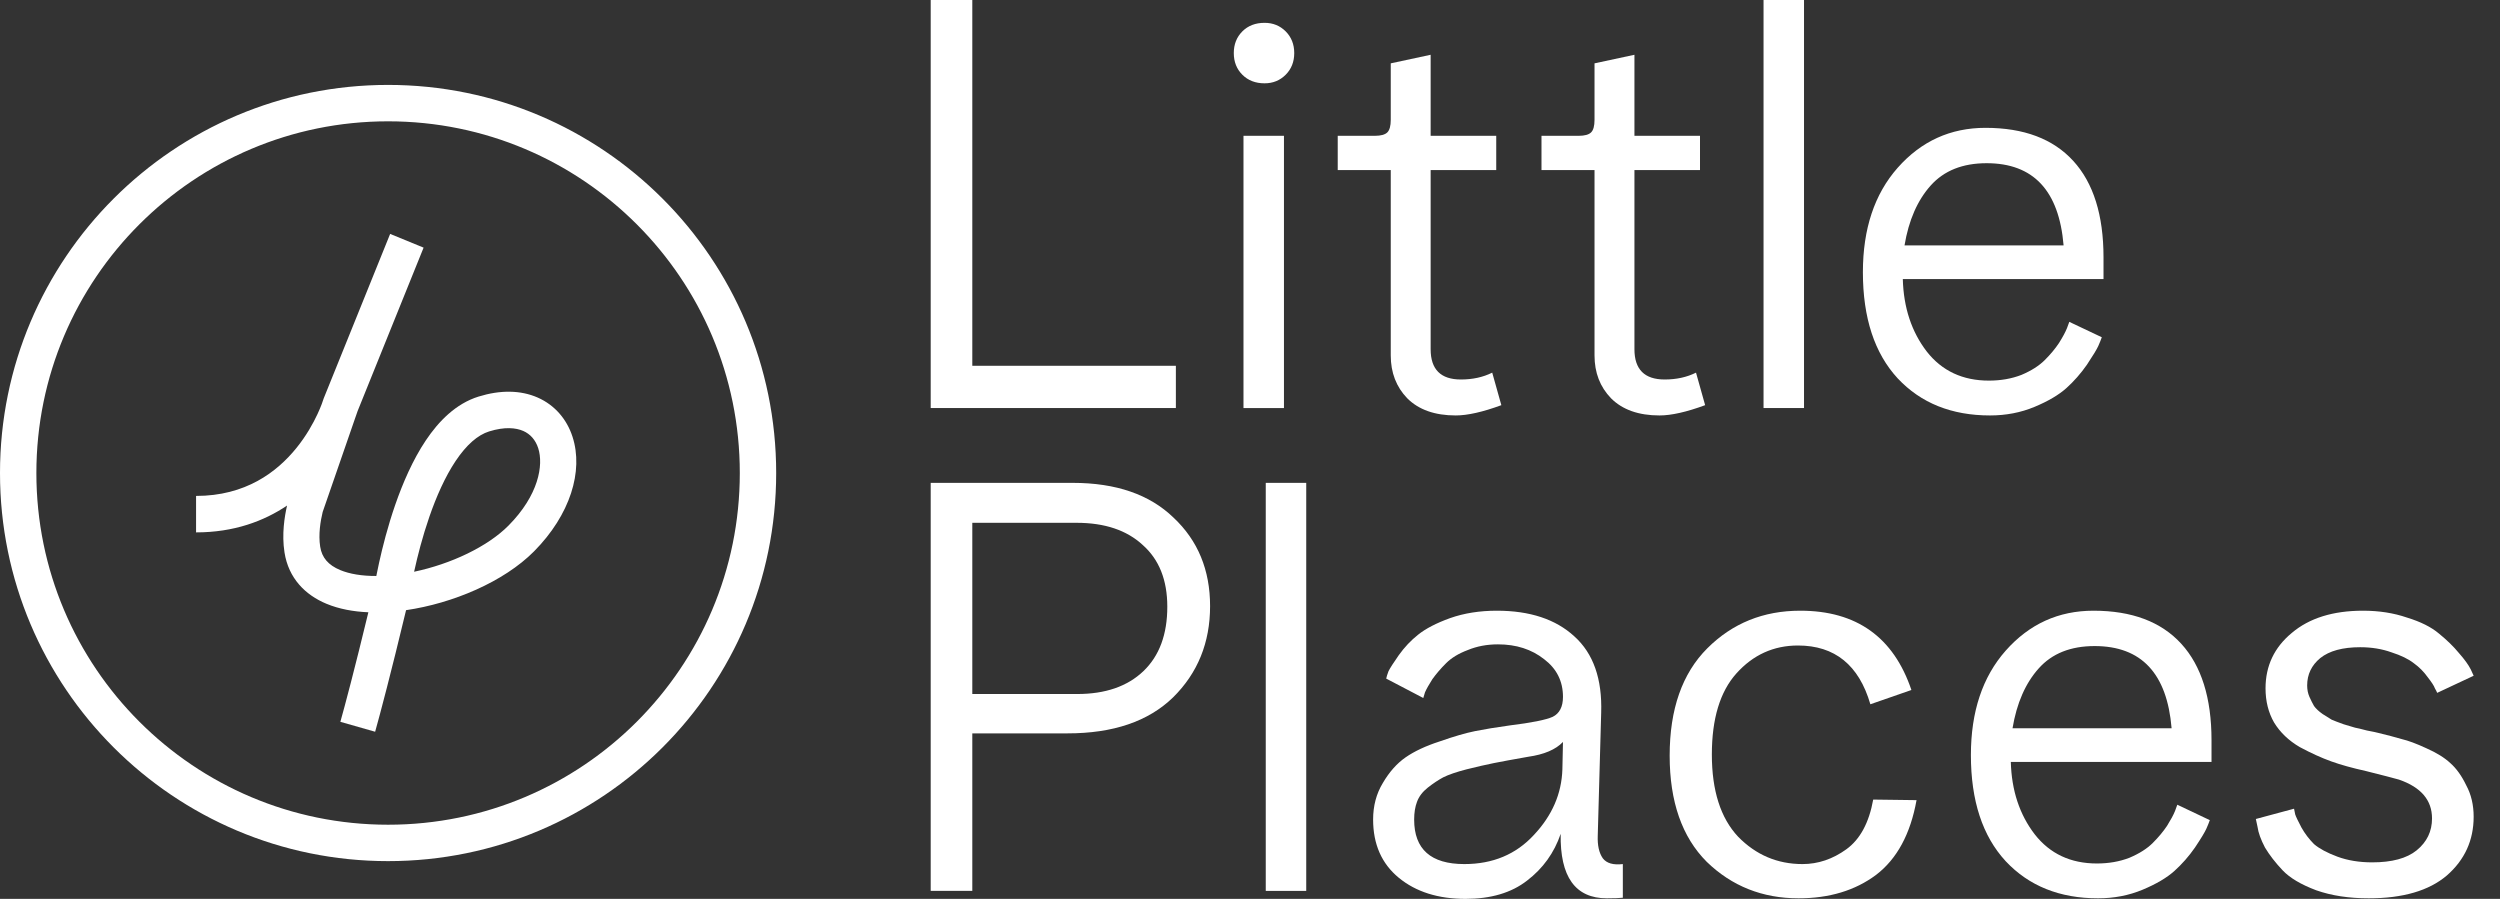
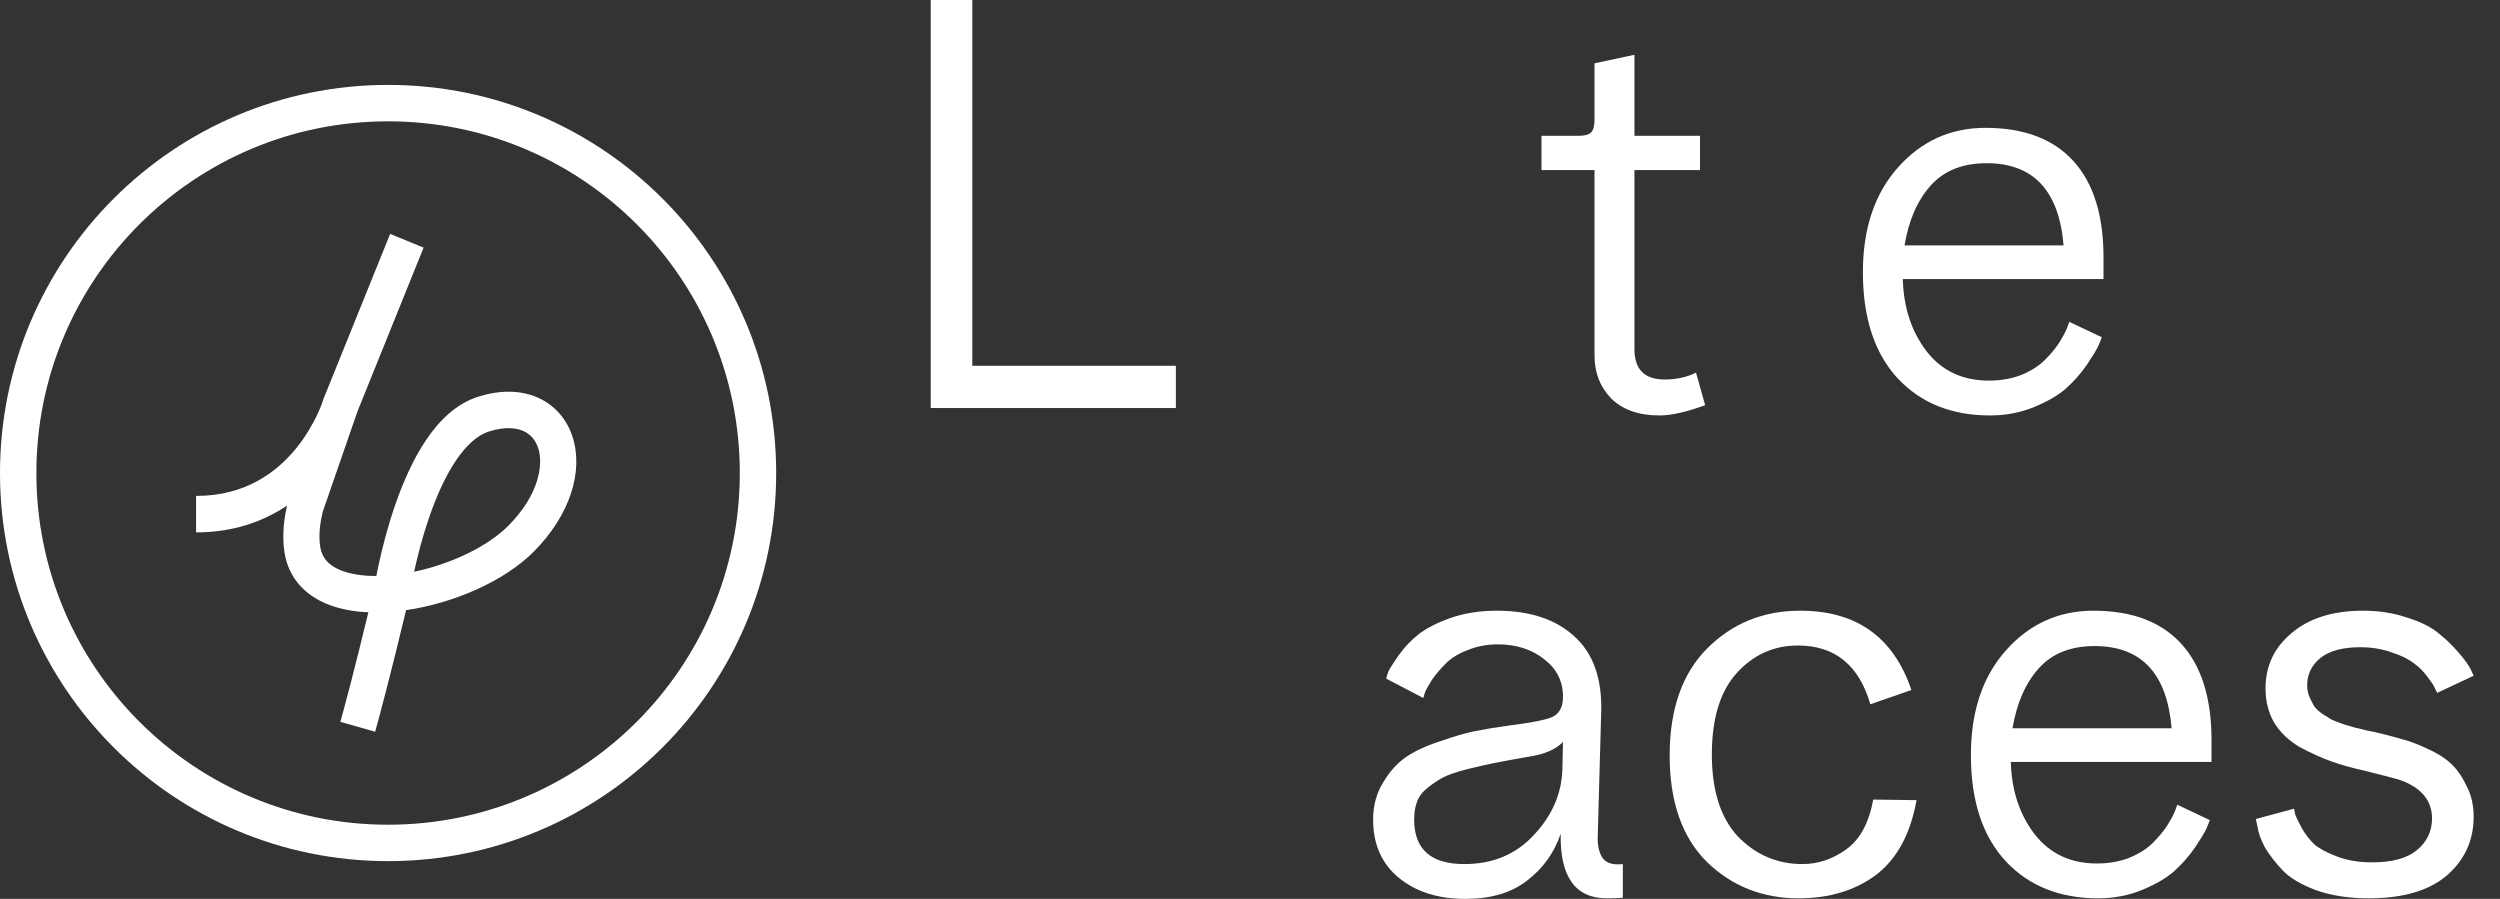
<svg xmlns="http://www.w3.org/2000/svg" width="89" height="32" viewBox="0 0 89 32" fill="none">
  <rect x="0" y="0" width="89" height="32" fill="#333333" stroke="none" />
  <g style="mix-blend-mode:difference">
    <path d="M41.861 14.526H33.133V0H34.614V13.022H41.861V14.526Z" fill="white" />
-     <path d="M45.019 2.966C44.695 2.966 44.431 2.864 44.228 2.661C44.025 2.458 43.923 2.201 43.923 1.889C43.923 1.578 44.025 1.321 44.228 1.117C44.431 0.914 44.695 0.813 45.019 0.813C45.317 0.813 45.567 0.914 45.77 1.117C45.973 1.321 46.075 1.578 46.075 1.889C46.075 2.201 45.973 2.458 45.77 2.661C45.567 2.864 45.317 2.966 45.019 2.966ZM45.709 14.526H44.268V4.835H45.709V14.526Z" fill="white" />
-     <path d="M51.824 14.79C51.08 14.79 50.505 14.586 50.099 14.18C49.707 13.774 49.511 13.266 49.511 12.656V6.054H47.623V4.835H48.942C49.159 4.835 49.307 4.794 49.389 4.713C49.47 4.632 49.511 4.483 49.511 4.266V2.255L50.931 1.95V4.835H53.266V6.054H50.931V12.433C50.931 13.151 51.29 13.51 52.007 13.51C52.426 13.51 52.799 13.428 53.123 13.266L53.448 14.424C52.785 14.668 52.244 14.79 51.824 14.79Z" fill="white" />
    <path d="M59.079 14.79C58.335 14.79 57.76 14.586 57.354 14.18C56.961 13.774 56.765 13.266 56.765 12.656V6.054H54.877V4.835H56.197C56.413 4.835 56.562 4.794 56.643 4.713C56.725 4.632 56.765 4.483 56.765 4.266V2.255L58.186 1.95V4.835H60.52V6.054H58.186V12.433C58.186 13.151 58.545 13.51 59.262 13.51C59.681 13.51 60.053 13.428 60.378 13.266L60.703 14.424C60.04 14.668 59.499 14.79 59.079 14.79Z" fill="white" />
-     <path d="M64.223 14.526H62.782V0H64.223V14.526Z" fill="white" />
    <path d="M70.845 14.79C69.479 14.79 68.382 14.35 67.557 13.469C66.732 12.575 66.319 11.316 66.319 9.69C66.319 8.147 66.732 6.907 67.557 5.973C68.396 5.025 69.438 4.551 70.683 4.551C72.05 4.551 73.091 4.943 73.809 5.729C74.526 6.514 74.885 7.659 74.885 9.162V9.934H67.74C67.767 10.95 68.051 11.81 68.592 12.514C69.133 13.205 69.871 13.55 70.805 13.55C71.224 13.55 71.61 13.483 71.962 13.347C72.314 13.198 72.591 13.022 72.794 12.819C72.997 12.616 73.166 12.413 73.301 12.21C73.437 11.993 73.531 11.817 73.585 11.681L73.667 11.458L74.824 12.006C74.796 12.088 74.756 12.189 74.702 12.311C74.648 12.433 74.512 12.656 74.296 12.982C74.079 13.293 73.836 13.571 73.565 13.815C73.294 14.058 72.916 14.282 72.428 14.485C71.941 14.688 71.414 14.79 70.845 14.79ZM67.801 8.736H73.464C73.301 6.785 72.388 5.81 70.724 5.81C69.871 5.81 69.208 6.074 68.734 6.603C68.261 7.131 67.95 7.842 67.801 8.736Z" fill="white" />
-     <path d="M34.614 31.716H33.133V17.19H38.187C39.73 17.19 40.927 17.603 41.779 18.429C42.645 19.242 43.079 20.291 43.079 21.578C43.079 22.878 42.639 23.962 41.759 24.829C40.88 25.682 39.628 26.108 38.004 26.108H34.614V31.716ZM34.614 18.612V24.707H38.349C39.351 24.707 40.135 24.436 40.704 23.894C41.272 23.352 41.556 22.587 41.556 21.599C41.556 20.65 41.265 19.919 40.684 19.404C40.115 18.876 39.33 18.612 38.329 18.612H34.614Z" fill="white" />
-     <path d="M46.502 31.716H45.061V17.19H46.502V31.716Z" fill="white" />
    <path d="M52.171 32C51.196 32 50.405 31.749 49.796 31.248C49.187 30.747 48.883 30.056 48.883 29.176C48.883 28.689 48.998 28.255 49.228 27.876C49.458 27.483 49.728 27.178 50.039 26.962C50.351 26.745 50.757 26.555 51.257 26.393C51.758 26.217 52.178 26.095 52.516 26.027C52.854 25.959 53.267 25.892 53.754 25.824C54.525 25.729 55.033 25.628 55.276 25.519C55.52 25.398 55.642 25.16 55.642 24.808C55.642 24.253 55.418 23.806 54.972 23.468C54.525 23.115 53.977 22.939 53.328 22.939C52.935 22.939 52.577 23.007 52.252 23.142C51.927 23.264 51.67 23.42 51.481 23.61C51.291 23.799 51.129 23.989 50.993 24.178C50.872 24.368 50.784 24.524 50.73 24.646L50.669 24.849L49.349 24.158C49.363 24.09 49.39 24.003 49.431 23.894C49.485 23.786 49.606 23.596 49.796 23.325C49.999 23.041 50.229 22.797 50.486 22.594C50.757 22.377 51.136 22.181 51.623 22.005C52.123 21.829 52.678 21.741 53.287 21.741C54.464 21.741 55.384 22.045 56.047 22.655C56.724 23.264 57.042 24.172 57.002 25.377L56.88 29.745C56.866 30.097 56.927 30.368 57.062 30.558C57.198 30.734 57.434 30.801 57.773 30.761V31.959C57.651 31.973 57.462 31.98 57.205 31.98C56.081 31.98 55.533 31.215 55.56 29.684C55.33 30.361 54.931 30.916 54.363 31.35C53.808 31.783 53.077 32 52.171 32ZM52.13 30.761C53.145 30.761 53.97 30.415 54.606 29.725C55.256 29.034 55.594 28.255 55.621 27.388L55.642 26.413C55.385 26.684 54.972 26.86 54.403 26.941C53.862 27.036 53.456 27.111 53.186 27.165C52.915 27.219 52.59 27.294 52.211 27.388C51.846 27.483 51.569 27.578 51.379 27.673C51.203 27.768 51.02 27.89 50.831 28.038C50.642 28.188 50.513 28.357 50.445 28.546C50.378 28.722 50.344 28.932 50.344 29.176C50.344 30.233 50.939 30.761 52.13 30.761Z" fill="white" />
    <path d="M64.027 31.98C62.742 31.98 61.652 31.546 60.759 30.68C59.88 29.799 59.44 28.54 59.44 26.901C59.44 25.248 59.886 23.975 60.779 23.081C61.673 22.188 62.775 21.741 64.088 21.741C66.091 21.741 67.41 22.682 68.046 24.564L66.585 25.072C66.179 23.677 65.319 22.98 64.007 22.98C63.141 22.98 62.41 23.312 61.815 23.975C61.233 24.625 60.942 25.587 60.942 26.86C60.942 28.147 61.253 29.122 61.876 29.786C62.511 30.436 63.276 30.761 64.169 30.761C64.724 30.761 65.245 30.585 65.732 30.233C66.219 29.88 66.537 29.291 66.686 28.465L68.229 28.485C68.012 29.691 67.532 30.578 66.787 31.147C66.043 31.702 65.123 31.98 64.027 31.98Z" fill="white" />
    <path d="M74.691 31.98C73.324 31.98 72.228 31.54 71.403 30.659C70.577 29.765 70.164 28.506 70.164 26.881C70.164 25.337 70.577 24.097 71.403 23.163C72.242 22.215 73.283 21.741 74.528 21.741C75.895 21.741 76.937 22.134 77.654 22.919C78.371 23.704 78.73 24.849 78.73 26.352V27.124H71.585C71.612 28.14 71.896 29 72.438 29.704C72.979 30.395 73.716 30.74 74.65 30.74C75.07 30.74 75.455 30.673 75.807 30.537C76.159 30.388 76.436 30.212 76.639 30.009C76.842 29.806 77.011 29.603 77.147 29.4C77.282 29.183 77.377 29.007 77.431 28.871L77.512 28.648L78.669 29.197C78.642 29.278 78.601 29.379 78.547 29.501C78.493 29.623 78.358 29.847 78.141 30.172C77.925 30.483 77.681 30.761 77.41 31.005C77.14 31.248 76.761 31.472 76.274 31.675C75.787 31.878 75.259 31.98 74.691 31.98ZM71.646 25.926H77.309C77.147 23.975 76.233 23 74.569 23C73.716 23 73.053 23.264 72.58 23.793C72.106 24.321 71.795 25.032 71.646 25.926Z" fill="white" />
    <path d="M84.327 31.98C83.624 31.98 83.001 31.885 82.46 31.695C81.919 31.492 81.519 31.255 81.262 30.984C81.005 30.713 80.796 30.442 80.633 30.172C80.484 29.887 80.396 29.643 80.369 29.44L80.308 29.156L81.668 28.79C81.682 28.844 81.695 28.912 81.709 28.993C81.736 29.075 81.81 29.23 81.932 29.461C82.054 29.677 82.203 29.874 82.379 30.05C82.568 30.212 82.846 30.361 83.211 30.497C83.576 30.632 83.989 30.7 84.449 30.7C85.153 30.7 85.68 30.558 86.032 30.273C86.398 29.975 86.58 29.596 86.58 29.136C86.58 28.485 86.188 28.025 85.403 27.754C85.213 27.7 84.821 27.598 84.226 27.449C83.739 27.341 83.326 27.226 82.988 27.104C82.649 26.982 82.277 26.813 81.871 26.596C81.479 26.366 81.174 26.075 80.958 25.723C80.755 25.37 80.653 24.964 80.653 24.504C80.653 23.704 80.965 23.048 81.587 22.533C82.21 22.005 83.055 21.741 84.124 21.741C84.693 21.741 85.213 21.822 85.687 21.985C86.174 22.134 86.553 22.323 86.824 22.553C87.108 22.784 87.345 23.014 87.534 23.244C87.737 23.474 87.879 23.671 87.96 23.833L88.062 24.057L86.763 24.666C86.749 24.625 86.722 24.571 86.682 24.504C86.655 24.422 86.567 24.287 86.418 24.097C86.282 23.908 86.12 23.745 85.931 23.61C85.741 23.461 85.477 23.332 85.139 23.224C84.801 23.102 84.429 23.041 84.023 23.041C83.4 23.041 82.927 23.169 82.602 23.427C82.291 23.684 82.135 24.009 82.135 24.402C82.135 24.551 82.162 24.686 82.216 24.808C82.27 24.93 82.325 25.039 82.379 25.133C82.446 25.228 82.548 25.323 82.683 25.418C82.818 25.499 82.927 25.567 83.008 25.621C83.103 25.662 83.245 25.716 83.434 25.784C83.624 25.838 83.759 25.878 83.84 25.905C83.921 25.919 84.063 25.953 84.266 26.007C84.483 26.048 84.611 26.075 84.652 26.088C84.99 26.169 85.274 26.244 85.504 26.312C85.734 26.366 86.025 26.474 86.377 26.637C86.743 26.799 87.027 26.975 87.23 27.165C87.446 27.355 87.636 27.619 87.798 27.957C87.974 28.282 88.062 28.655 88.062 29.075C88.062 29.914 87.744 30.612 87.108 31.167C86.472 31.709 85.545 31.98 84.327 31.98Z" fill="white" />
    <path fill-rule="evenodd" clip-rule="evenodd" d="M13.889 8.327L15.08 8.816L12.732 14.631C12.729 14.639 12.726 14.649 12.722 14.659C12.711 14.694 12.694 14.743 12.672 14.804C12.669 14.812 12.666 14.82 12.663 14.828L11.487 18.227C11.41 18.546 11.329 19.019 11.399 19.464C11.459 19.85 11.685 20.117 12.113 20.295C12.447 20.434 12.886 20.507 13.397 20.505C13.423 20.372 13.456 20.214 13.495 20.035C13.616 19.486 13.803 18.74 14.072 17.966C14.339 17.197 14.694 16.373 15.158 15.68C15.616 14.996 16.229 14.369 17.037 14.118C17.809 13.878 18.535 13.886 19.142 14.153C19.756 14.424 20.182 14.931 20.382 15.55C20.778 16.771 20.3 18.329 19.012 19.628C17.935 20.714 16.116 21.48 14.456 21.722C13.915 23.978 13.535 25.408 13.355 26.05L12.117 25.697C12.282 25.111 12.625 23.822 13.114 21.797C12.581 21.775 12.07 21.681 11.621 21.494C10.868 21.181 10.272 20.587 10.128 19.666C10.026 19.015 10.131 18.384 10.219 17.998C9.394 18.553 8.329 18.953 6.98 18.953V17.655C8.739 17.655 9.856 16.81 10.554 15.947C10.906 15.512 11.148 15.073 11.302 14.743C11.37 14.597 11.42 14.474 11.454 14.384L11.524 14.182L13.889 8.327ZM14.742 20.354C14.745 20.341 14.748 20.329 14.751 20.316C14.864 19.799 15.04 19.106 15.286 18.395C15.534 17.679 15.846 16.97 16.223 16.407C16.607 15.835 17.009 15.484 17.415 15.358C17.969 15.186 18.367 15.228 18.628 15.342C18.881 15.454 19.064 15.66 19.16 15.954C19.356 16.56 19.174 17.63 18.103 18.71C17.359 19.461 16.051 20.08 14.742 20.354Z" fill="white" />
    <path fill-rule="evenodd" clip-rule="evenodd" d="M13.816 29.36C20.731 29.36 26.337 23.755 26.337 16.84C26.337 9.924 20.731 4.319 13.816 4.319C6.901 4.319 1.295 9.924 1.295 16.84C1.295 23.755 6.901 29.36 13.816 29.36ZM13.816 30.656C21.447 30.656 27.632 24.47 27.632 16.84C27.632 9.209 21.447 3.023 13.816 3.023C6.186 3.023 0 9.209 0 16.84C0 24.47 6.186 30.656 13.816 30.656Z" fill="white" />
  </g>
</svg>